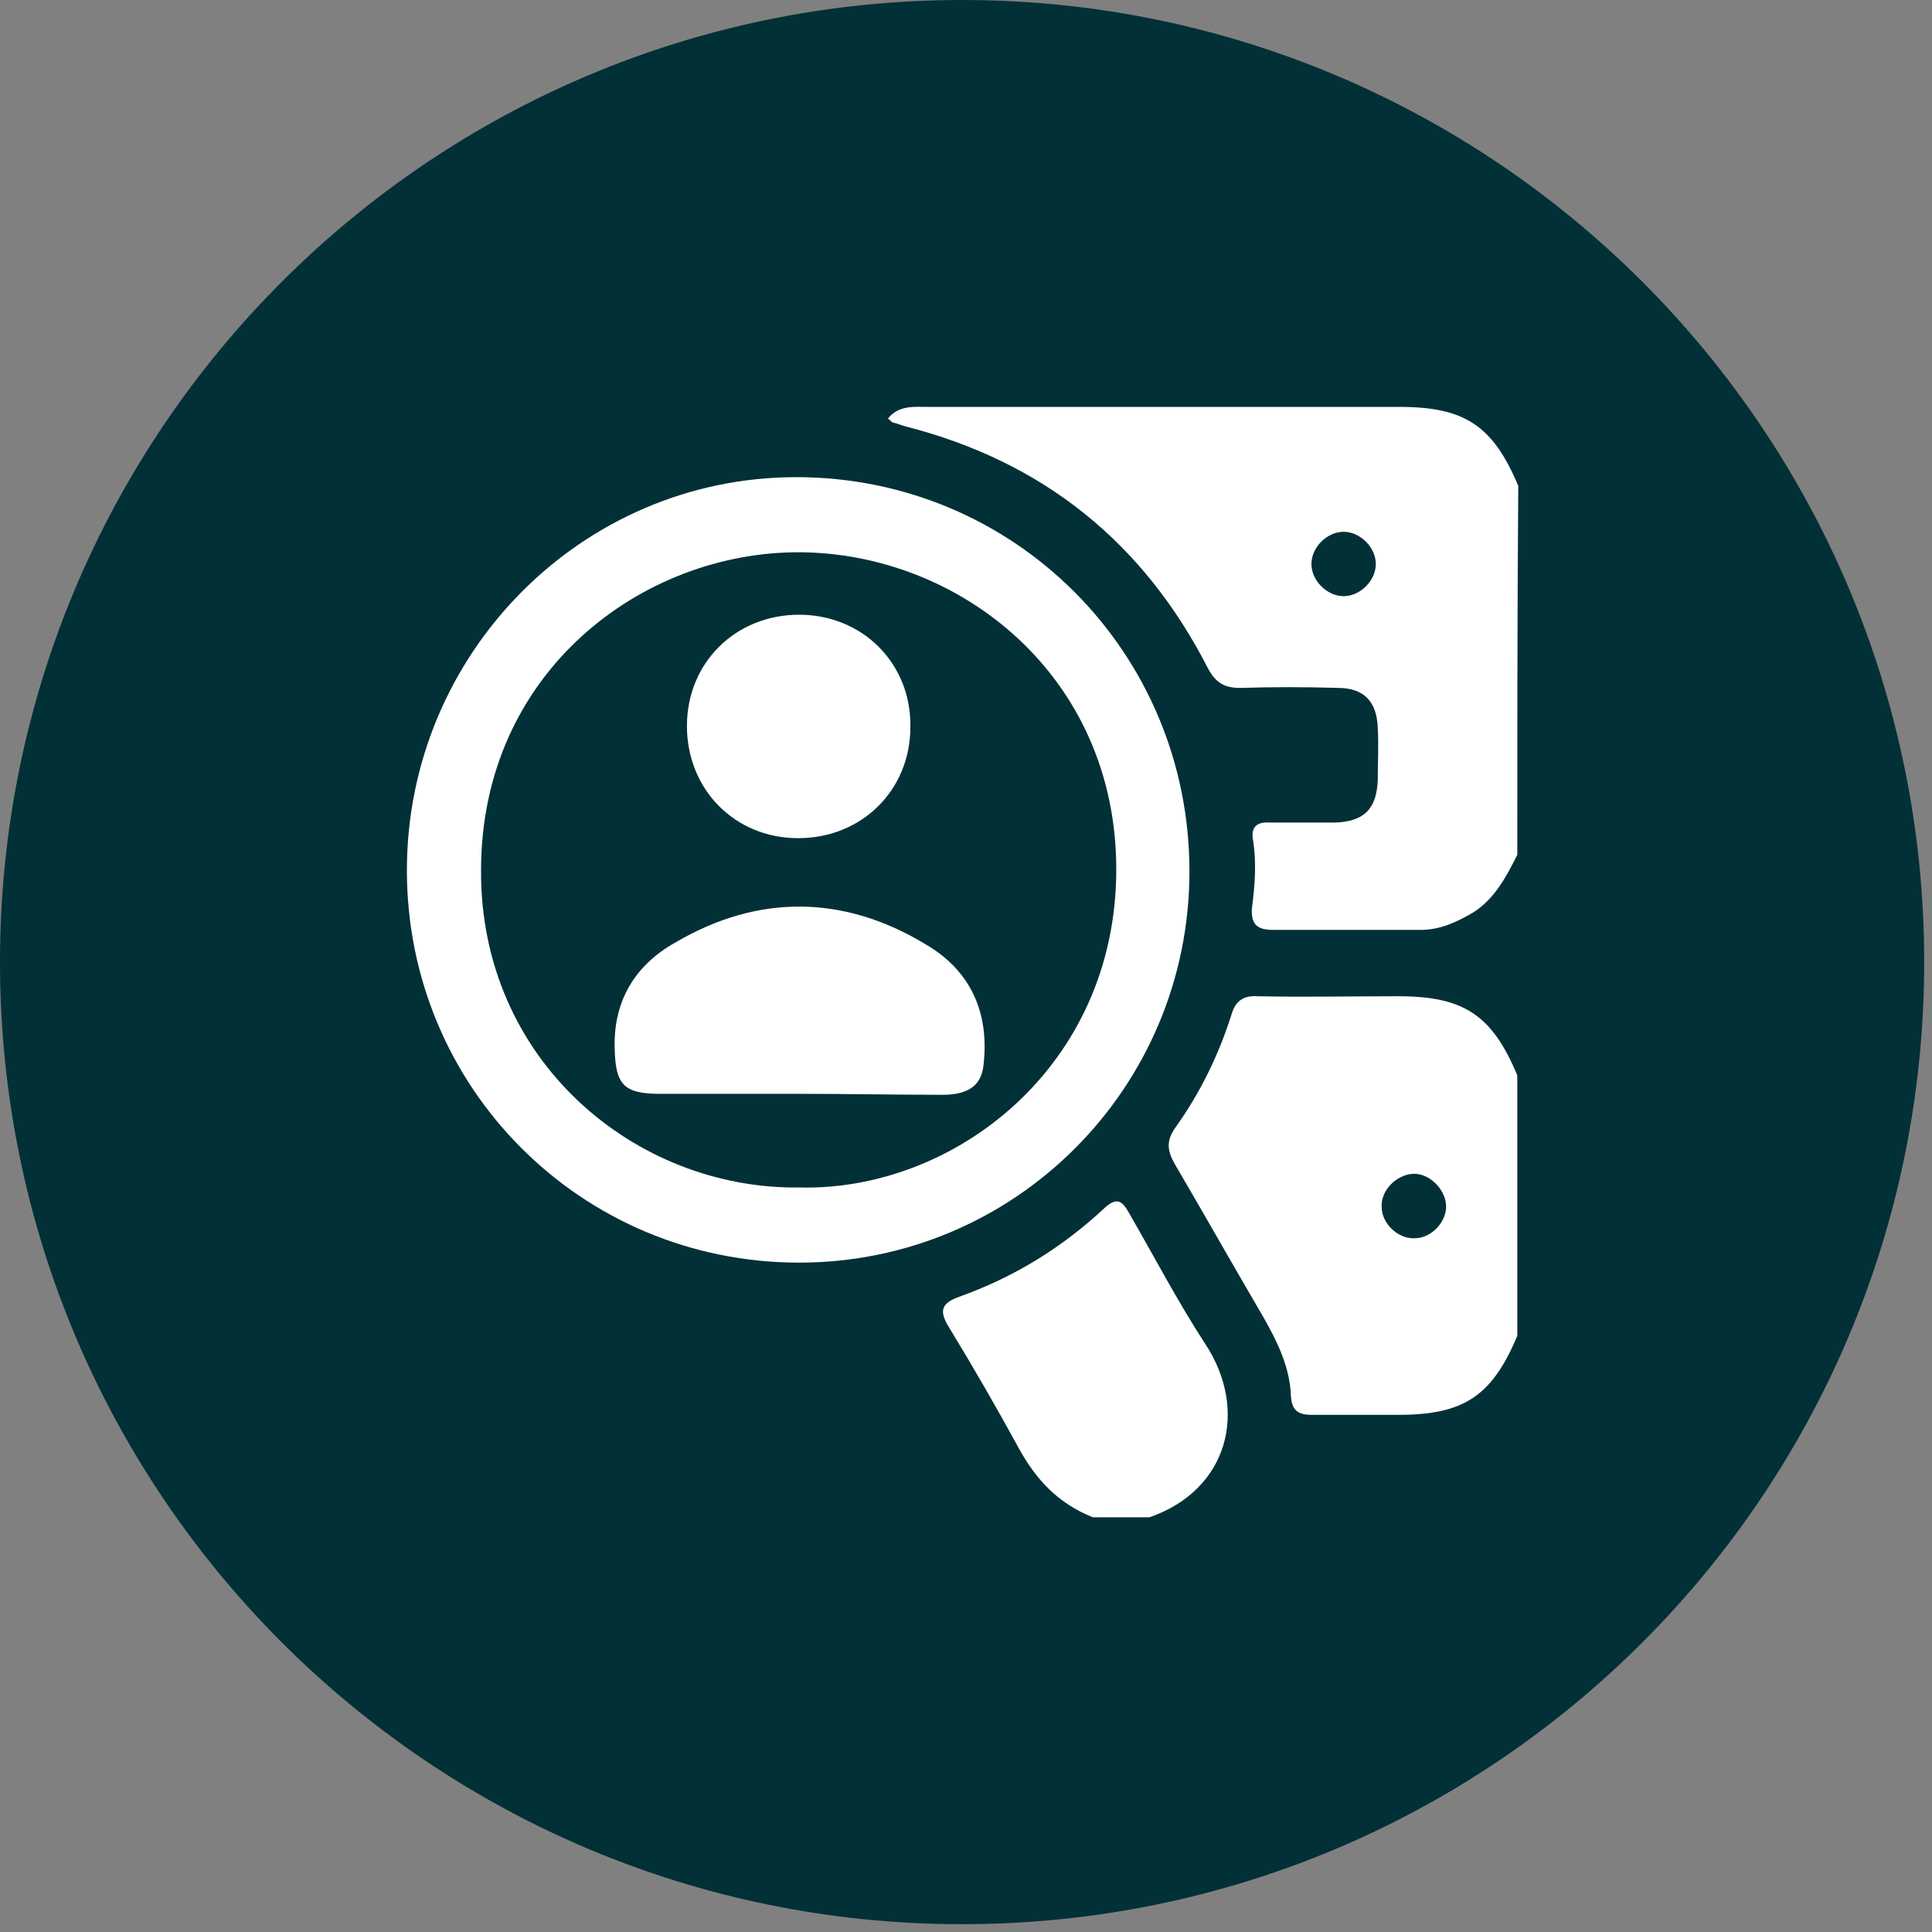
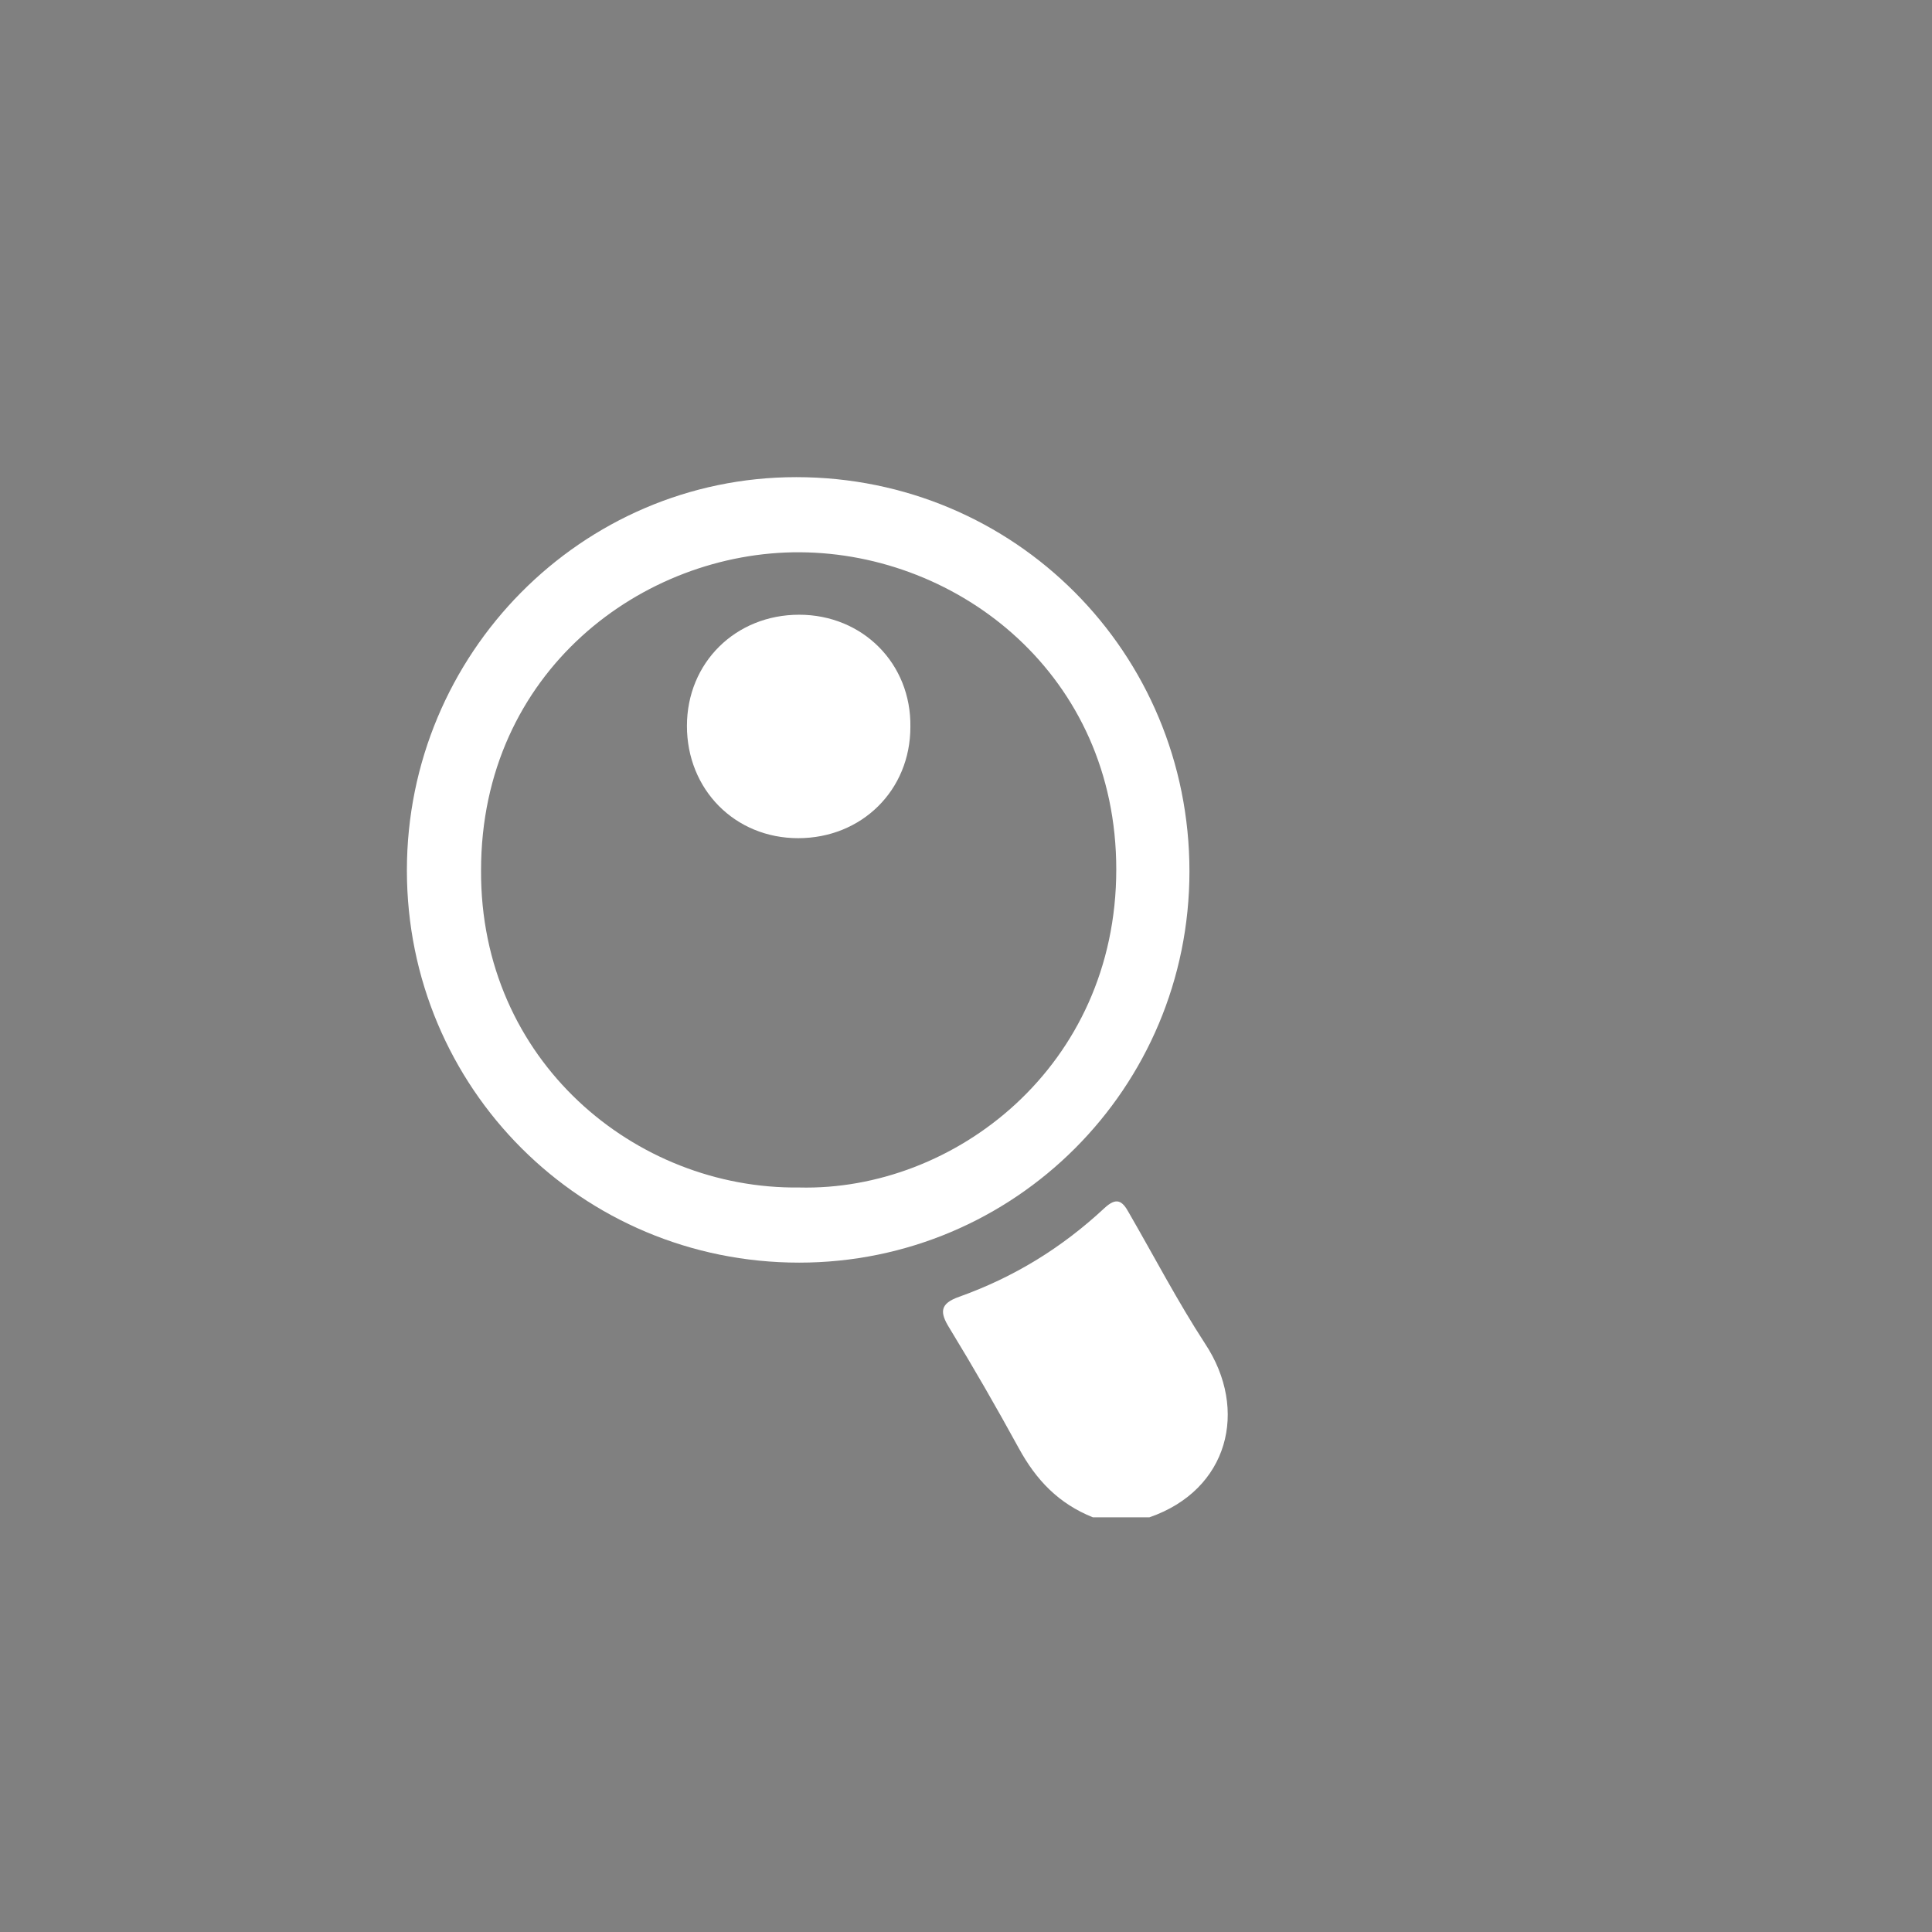
<svg xmlns="http://www.w3.org/2000/svg" width="198" height="198" viewBox="0 0 198 198" fill="none">
  <rect x="0" y="0" width="198" height="198" fill="#808080" stroke="none" />
  <g clip-path="url(#clip0_43_701)">
-     <path d="M98.6 197.2C153.055 197.2 197.2 153.055 197.2 98.6C197.2 44.145 153.055 0 98.6 0C44.145 0 0 44.145 0 98.6C0 153.055 44.145 197.2 98.6 197.2Z" fill="#013036" />
-     <path d="M155.5 87.6C154.4 89.8 153.2 92.1 151 93.5C149.3 94.5 147.6 95.3 145.6 95.3C140.6 95.3 135.5 95.3 130.5 95.3C128.9 95.3 128.2 94.8 128.3 93.1C128.6 90.8 128.8 88.4 128.4 86C128.2 84.8 128.8 84.2 130.1 84.3C132.3 84.3 134.5 84.3 136.8 84.3C139.8 84.2 141.1 82.9 141.2 79.9C141.2 78.1 141.3 76.4 141.2 74.6C141.1 71.9 139.8 70.5 137.1 70.5C133.8 70.4 130.4 70.4 127.1 70.5C125.5 70.5 124.6 70 123.8 68.5C117.2 55.6 106.9 47.3 92.8 43.7C92.4 43.6 92 43.4 91.5 43.3C91.4 43.3 91.3 43.1 91 42.9C92.1 41.5 93.7 41.7 95.2 41.7C105 41.7 114.7 41.7 124.5 41.7C130.8 41.7 137.1 41.7 143.4 41.7C150.1 41.7 153 43.6 155.6 49.8C155.5 62.4 155.5 75 155.5 87.6ZM137.7 61.1C139.4 61.1 141 59.5 141 57.8C141 56.1 139.4 54.5 137.7 54.5C136 54.5 134.4 56.1 134.4 57.8C134.4 59.5 136 61.1 137.7 61.1Z" fill="white" />
-     <path d="M155.5 136.9C152.9 143.1 150 145 143.3 145C140.3 145 137.4 145 134.4 145C133 145 132.4 144.5 132.3 143.1C132.2 140.2 131 137.7 129.6 135.2C126.5 129.9 123.5 124.6 120.4 119.3C119.6 117.9 119.5 116.9 120.5 115.5C123 112 124.9 108.1 126.2 104C126.6 102.6 127.4 102 128.9 102.1C133.7 102.2 138.5 102.1 143.3 102.1C150 102.1 152.9 104 155.5 110.2C155.5 119.1 155.5 128 155.5 136.9ZM144.8 120.3C143.1 120.4 141.5 122 141.6 123.7C141.6 125.4 143.3 127 145 126.9C146.7 126.9 148.3 125.2 148.2 123.5C148.1 121.8 146.4 120.2 144.8 120.3Z" fill="white" />
    <path d="M112 155.5C108.5 154.1 106.2 151.7 104.4 148.4C102.1 144.2 99.8 140.2 97.3 136.1C96.3 134.5 96.3 133.6 98.3 132.9C103.9 130.9 108.8 127.9 113.2 123.8C114.4 122.7 115 123 115.7 124.3C118.3 128.8 120.7 133.4 123.5 137.7C128 144.5 125.9 152.7 117.8 155.5C115.8 155.5 113.9 155.5 112 155.5Z" fill="white" />
    <path d="M41.7 89.2C41.7 67 59.6 48.9 81.6 48.9C104 48.9 121.9 66.9 121.9 89.3C121.9 111.5 104 129.4 81.9 129.4C59.6 129.4 41.7 111.5 41.7 89.2ZM81.9 121.7C97.8 122.1 114.4 109.3 114.4 89.1C114.4 69.2 98.3 56.7 82 56.6C65.9 56.5 49.3 68.8 49.3 89.2C49.2 108.7 65.1 121.9 81.9 121.7Z" fill="white" />
-     <path d="M81.9 112.1C77.1 112.1 72.4 112.1 67.6 112.1C63.9 112.1 63.1 111.1 63 107.6C62.8 102.6 65.1 98.9 69.2 96.6C77.7 91.6 86.5 91.7 94.9 96.8C99.5 99.5 101.4 103.8 100.8 109.1C100.6 111.2 99.3 112.2 96.6 112.2C91.7 112.2 86.8 112.1 81.9 112.1Z" fill="white" />
    <path d="M93.3 74.5C93.3 81 88.3 85.9 81.8 85.9C75.3 85.9 70.4 80.9 70.4 74.4C70.4 67.9 75.4 63 81.9 63C88.4 63 93.4 68 93.3 74.5Z" fill="white" />
  </g>
  <defs>
    <clipPath id="clip0_43_701">
      <rect width="197.2" height="197.2" fill="white" />
    </clipPath>
  </defs>
</svg>